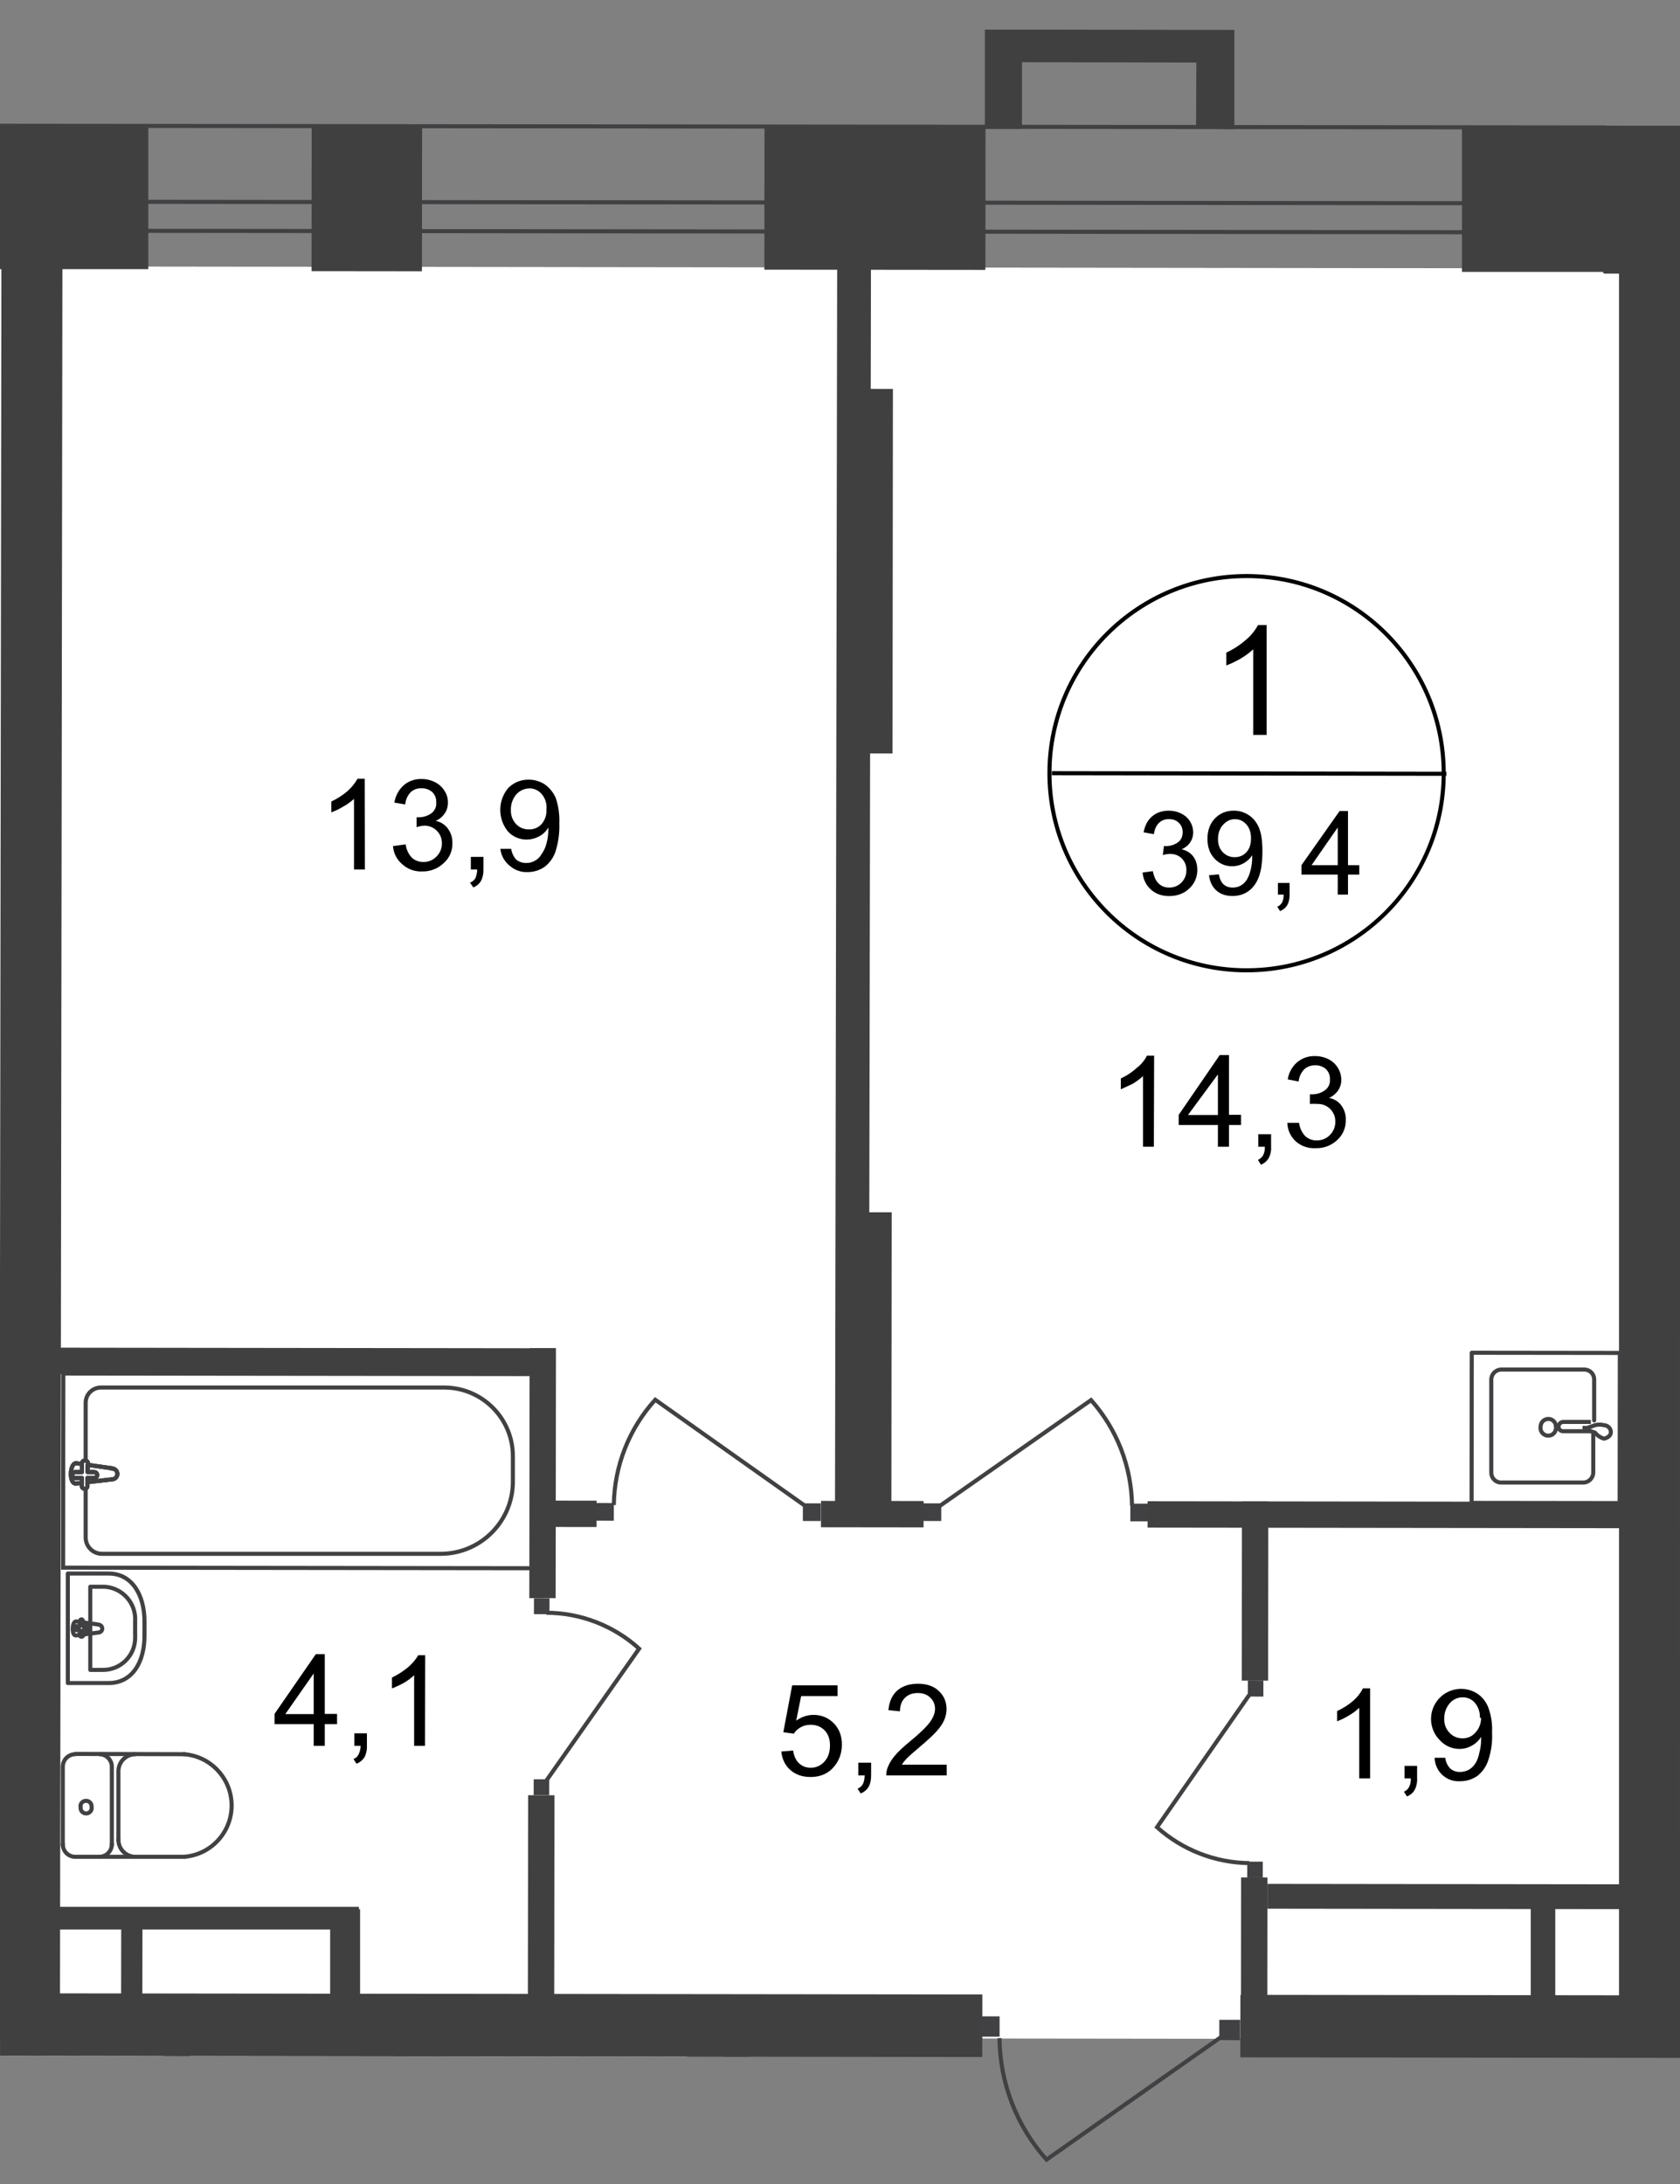
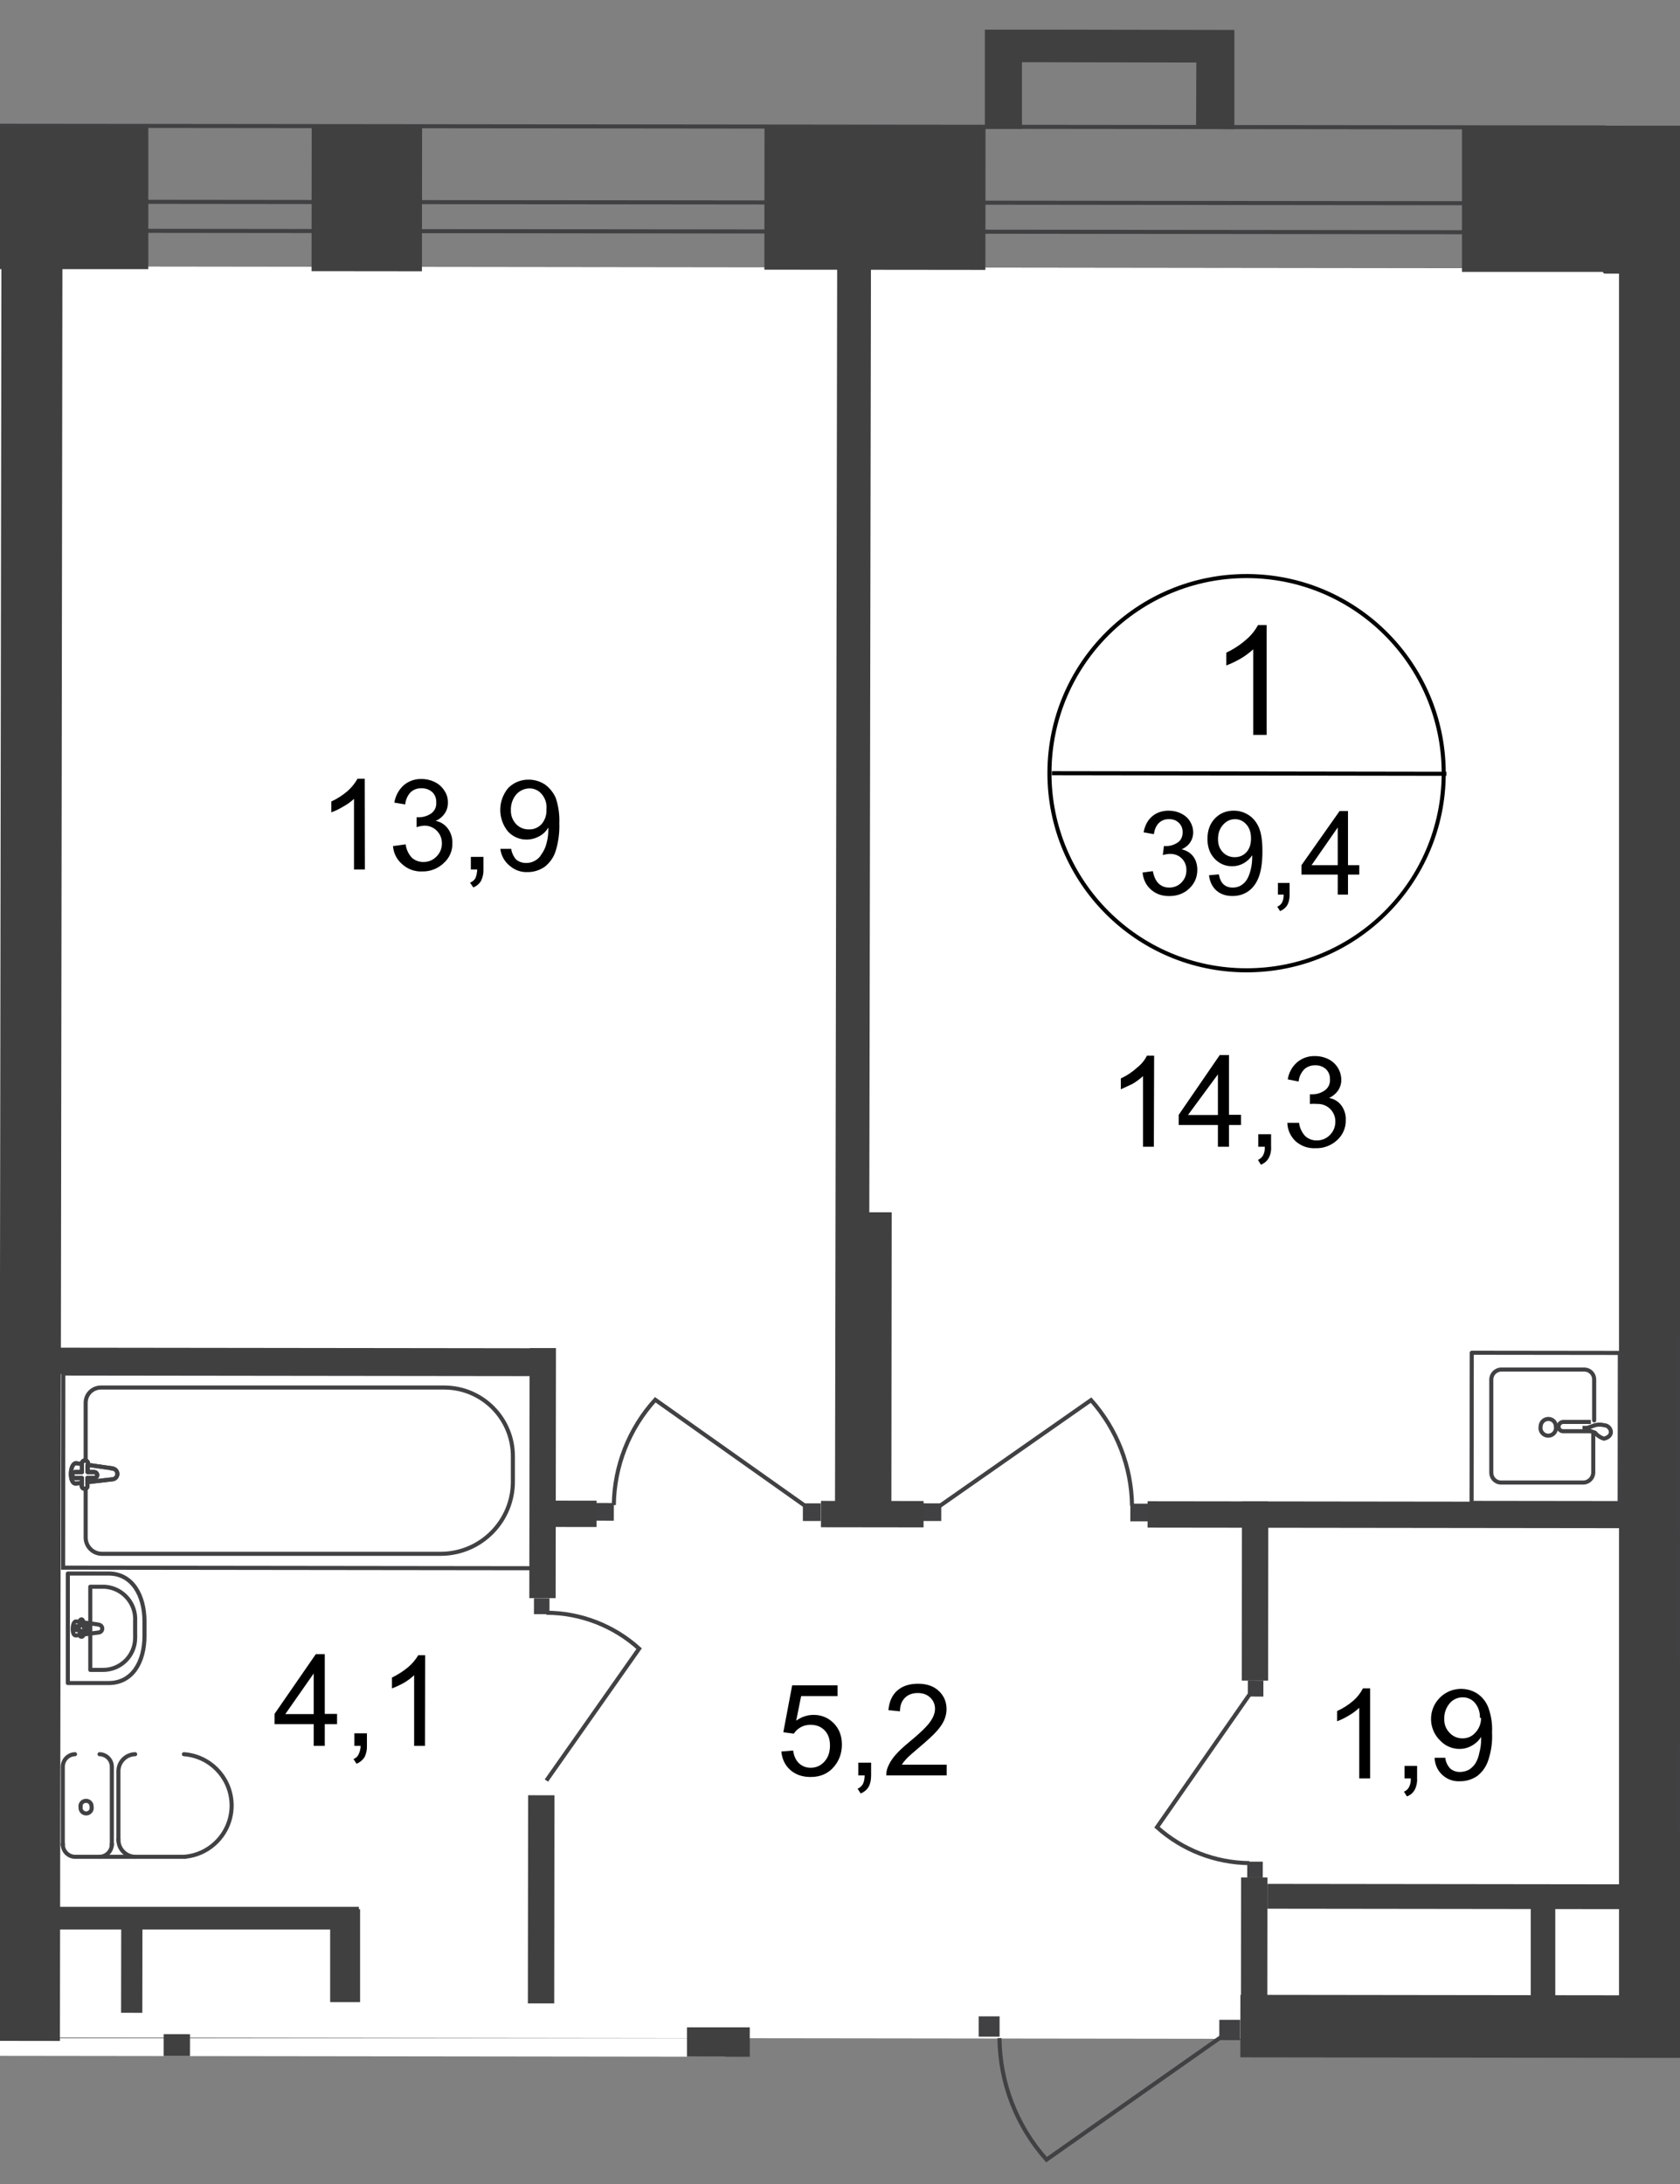
<svg xmlns="http://www.w3.org/2000/svg" id="_Слой_1" width="109.107mm" height="141.852mm" viewBox="0 0 309.28 402.1">
  <rect x="0" y="0" width="309.28" height="402.1" fill="#808080" stroke="none" />
  <defs>
    <style>.cls-1{clip-path:url(#clippath-6);}.cls-2{clip-path:url(#clippath-7);}.cls-3{clip-path:url(#clippath-4);}.cls-4{stroke:#000;stroke-miterlimit:10;}.cls-4,.cls-5,.cls-6,.cls-7,.cls-8,.cls-9,.cls-10{fill:none;}.cls-4,.cls-5,.cls-8{stroke-width:.75px;}.cls-5,.cls-7,.cls-8,.cls-9,.cls-10{stroke:#414042;}.cls-5,.cls-7,.cls-10{stroke-linecap:round;stroke-linejoin:round;}.cls-11{fill:#fff;}.cls-7,.cls-9{stroke-width:.75px;}.cls-8{stroke-miterlimit:22.93;}.cls-12{clip-path:url(#clippath-1);}.cls-13{clip-path:url(#clippath-5);}.cls-14{clip-path:url(#clippath-3);}.cls-9{stroke-miterlimit:22.93;}.cls-15{fill-rule:evenodd;}.cls-15,.cls-16{fill:#404041;}.cls-10{stroke-width:.75px;}.cls-17{fill:#414042;}.cls-18{clip-path:url(#clippath-2);}.cls-19{clip-path:url(#clippath);}</style>
    <clipPath id="clippath">
      <polygon class="cls-6" points="0 378.47 0 0 309.28 0 309.28 402.1 170.26 402.1 170.26 378.68 0 378.47" />
    </clipPath>
    <clipPath id="clippath-1">
      <polygon class="cls-6" points="-147.19 755.18 -147.19 -9.86 1179.66 -9.86 1179.66 1011.83 1100.97 1011.83 1100.97 1070.14 -147.19 1070.14 -147.19 755.18" />
    </clipPath>
    <clipPath id="clippath-2">
      <polygon class="cls-6" points="-4946.07 0 -4946.07 2222.88 -4422.48 2222.88 -3589.6 924.23 340.17 924.23 340.17 2222.88 1172.72 2222.88 1172.72 0 -4946.07 0" />
    </clipPath>
    <clipPath id="clippath-3">
      <polygon class="cls-6" points="-4946.07 0 -4946.07 2222.88 -4422.48 2222.88 -3589.6 924.23 340.17 924.23 340.17 2222.88 1172.72 2222.88 1172.72 0 -4946.07 0" />
    </clipPath>
    <clipPath id="clippath-4">
      <polygon class="cls-6" points="-4946.07 0 -4946.07 2222.88 -4422.48 2222.88 -3589.6 924.23 340.17 924.23 340.17 2222.88 1172.72 2222.88 1172.72 0 -4946.07 0" />
    </clipPath>
    <clipPath id="clippath-5">
      <polygon class="cls-6" points="-4946.07 0 -4946.07 2222.88 -4422.48 2222.88 -3589.6 924.23 340.17 924.23 340.17 2222.88 1172.72 2222.88 1172.72 0 -4946.07 0" />
    </clipPath>
    <clipPath id="clippath-6">
      <polygon class="cls-6" points="-4946.07 0 -4946.07 2222.88 -4422.48 2222.88 -3589.6 924.23 340.17 924.23 340.17 2222.88 1172.72 2222.88 1172.72 0 -4946.07 0" />
    </clipPath>
    <clipPath id="clippath-7">
      <polygon class="cls-6" points="-4946.07 0 -4946.07 2222.88 -4422.48 2222.88 -3589.6 924.23 340.17 924.23 340.17 2222.88 1172.72 2222.88 1172.72 0 -4946.07 0" />
    </clipPath>
  </defs>
  <g class="cls-19">
    <g class="cls-12">
      <rect class="cls-10" x="-86.066" y="-332.272" width="26.26" height="736.96" transform="translate(-109.068 -36.766) rotate(-89.94)" />
      <rect class="cls-10" x="-75.606" y="-328.759" width="5.34" height="736.96" transform="translate(-112.582 -33.256) rotate(-89.94)" />
      <rect class="cls-11" x="365.495" y="-13.99" width="326.03" height="453.33" transform="translate(315.19 740.926) rotate(-89.93)" />
      <rect class="cls-11" x="-10.018" y="64.774" width="326.03" height="294.92" transform="translate(-59.424 364.972) rotate(-89.93)" />
      <polygon class="cls-11" points="-140.31 456.08 -142.51 456.08 -142.84 754.75 312.2 755.29 312.53 456.63 133.57 456.42 133.41 375.25 32.42 375.25 3.79 375.25 4.12 49.17 -139.92 49.01 -140.31 456.08" />
      <g class="cls-18">
        <path class="cls-5" d="M1134.5,2198.87h17.79l.5-429.48h-14.65l-.55,429.48h-3.09ZM1125.14,1769.39l-.49,429.48h7.27l.49-429.48h-7.27ZM1125.47,1471.66v76.21h7.27v-76.21h5.51v76.15h14.75v-76.15h-27.53ZM-3501.94,45.54l3061.49,3.58v-26.43l-3061.49-3.58v14l3061.49,3.63v5.51l-3061.49-3.53v6.82ZM-4928.07,1508.94l24.18,14.2,697.37-1203.78-5.51-3.13-689.83,1189.9-5.5-3.08,690-1189.36-14.26-8-696.451,1203.25ZM1125.93,1049.94l-.39,314.29h7.27l.39-314.29h-7.27ZM295.46,43v7l831.67.71-.66,572.05h7.26l.66-579-838.93-.76ZM1138.85,1049.94l-.38,314.29h14.7l.33-314.35-14.65.06ZM1154.71,24.39l-859-.88v14.1l844.56,1-.7,584.39h14.7l.44-598.61Z" />
      </g>
      <rect class="cls-16" x="269.14" y="23.18" width="55.61" height="26.87" />
      <g class="cls-14">
        <rect class="cls-16" x="-162.232" y="202.22" width="335.77" height="11.23" transform="translate(-202.19 213.198) rotate(-89.92)" />
        <path class="cls-5" d="M13.81,322.94c-1.256.033-2.256,1.063-2.25,2.32" />
-         <line class="cls-5" x1="13.87" y1="322.89" x2="33.97" y2="322.94" />
        <path class="cls-5" d="M33.86,341.83c5.216-.38,9.137-4.916,8.757-10.133-.341-4.688-4.069-8.416-8.757-8.757" />
        <line class="cls-5" x1="34.08" y1="341.83" x2="14.03" y2="341.83" />
        <path class="cls-5" d="M11.56,339.46c-.039,1.27.959,2.33,2.228,2.369.007 0.0.014 0.0.022.001h0" />
        <line class="cls-5" x1="11.56" y1="339.68" x2="11.56" y2="325.48" />
        <path class="cls-5" d="M14.86,332.58c-.133.552.208,1.107.76,1.24.552.133,1.107-.208,1.24-.76.03-.159.03-.321,0-.48.028-.549-.391-1.018-.94-1.05h-.11c-.552,0-1,.448-1,1l.05.05Z" />
        <path class="cls-5" d="M18.33,341.83c1.276-.027,2.287-1.083,2.26-2.359,0-.004-0-.007-0-.011h0" />
        <line class="cls-5" x1="20.59" y1="339.68" x2="20.59" y2="325.53" />
        <path class="cls-5" d="M20.59,325.31c.033-1.275-.973-2.336-2.249-2.37l-.011-0h0" />
        <path class="cls-5" d="M24.88,322.94c-1.734.033-3.113,1.465-3.08,3.199,0,0,0,.001,0,.001h0" />
        <line class="cls-5" x1="21.8" y1="326.36" x2="21.8" y2="338.8" />
        <path class="cls-5" d="M21.8,338.64c-.028,1.73,1.35,3.157,3.08,3.19h0" />
        <path class="cls-5" d="M20,289.68h-7.51v20.16h7.51c4.4,0,6.6-3.91,6.6-8.7v-2.65c-.01-4.84-2.27-8.81-6.6-8.81Z" />
        <path class="cls-5" d="M18.88,292.11h-2.26v15.31h2.26c3.258.056,5.944-2.54,6-5.798,0-.001,0-.001,0-.002.015-.27.015-.54,0-.81v-2.32c.213-3.265-2.229-6.099-5.49-6.37l-.51-.01Z" />
        <path class="cls-5" d="M18,299.05l-4-.56c-.77,0-.88,2.7,0,2.59l4.19-.55c.395-.047.677-.405.63-.8-.039-.331-.3-.591-.63-.63l-.19-.05Z" />
        <path class="cls-5" d="M15,298.11h0c-.188.029-.327.19-.33.38v.89h-.77c-.182,0-.33.148-.33.33h0s0,.38.33.38h.77v.91c0,.182.148.33.33.33h0c.177.006.324-.133.33-.31 0-.007 0-.013,0-.02h0v-.88h.83c.188-.029.327-.19.33-.38,0-.182-.148-.33-.33-.33h-.83v-.89s-.09-.41-.33-.41Z" />
        <rect class="cls-9" x="37.267" y="227.281" width="35.74" height="87" transform="translate(-215.711 325.587) rotate(-89.93)" />
        <path class="cls-8" d="M81.21,286.05H18.77c-1.657.001-3.001-1.342-3.001-2.999,0-.027 0-.054.001-.081h0v-24.73c-0-1.527,1.223-2.773,2.75-2.8h63.41c6.951.088,12.529,5.768,12.49,12.72v4.4c.1,7.35-5.778,13.39-13.128,13.49-.007,0-.015 0-.022 0h-.06Z" />
        <path class="cls-11" d="M20.59,270.3l-6.59-.93c-1.21,0-1.32,3.91,0,3.74l6.61-.77c.552,0,1-.448,1-1s-.448-1-1-1" />
        <path class="cls-8" d="M20.59,270.3l-6.59-.93c-1.21,0-1.32,3.91,0,3.74l6.61-.77c.552,0,1-.448,1-1s-.448-1-1-1l-.02-.04Z" />
-         <path class="cls-8" d="M20.59,270.3l-6.59-.93c-1.21,0-1.32,3.91,0,3.74l6.61-.77c.552,0,1-.448,1-1s-.448-1-1-1l-.02-.04Z" />
        <path class="cls-5" d="M20.59,270.3l-6.59-.93c-1.21,0-1.32,3.91,0,3.74l6.61-.77c.552,0,1-.448,1-1s-.448-1-1-1l-.02-.04Z" />
        <path class="cls-11" d="M15.63,268.87h0c-.304,0-.55.246-.55.55v1.58h-1.21c-.304,0-.55.246-.55.55-.006.284.208.524.49.55h1.27v1.27c-.097.276.048.579.324.676.276.097.579-.048.676-.324.04-.114.04-.238,0-.352v-1.27h1.26c.298.006.544-.232.55-.53 0-.007 0-.013,0-.02,0-.304-.246-.55-.55-.55h-1.21v-1.3c.001-.285-.216-.524-.5-.55" />
        <path class="cls-5" d="M15.63,268.87h0c-.304,0-.55.246-.55.55v1.58h-1.21c-.304,0-.55.246-.55.55-.006.284.208.524.49.55h1.27v1.27c-.097.276.048.579.324.676.276.097.579-.048.676-.324.04-.114.04-.238,0-.352v-1.27h1.26c.298.006.544-.232.55-.53 0-.007 0-.013,0-.02,0-.304-.246-.55-.55-.55h-1.21v-1.3c.15-.268.057-.607-.21-.76-.089-.049-.189-.073-.29-.07Z" />
        <path class="cls-5" d="M15.63,268.87h0c-.304,0-.55.246-.55.55v1.58h-1.21c-.304,0-.55.246-.55.55-.006.284.208.524.49.55h1.27v1.27c-.097.276.048.579.324.676.276.097.579-.048.676-.324.04-.114.04-.238,0-.352v-1.27h1.26c.298.006.544-.232.55-.53 0-.007 0-.013,0-.02,0-.304-.246-.55-.55-.55h-1.21v-1.3c.15-.268.057-.607-.21-.76-.089-.049-.189-.073-.29-.07Z" />
        <path class="cls-5" d="M15.63,268.87h0c-.304,0-.55.246-.55.55v1.58h-1.21c-.304,0-.55.246-.55.55-.006.284.208.524.49.55h1.27v1.27c-.097.276.048.579.324.676.276.097.579-.048.676-.324.04-.114.04-.238,0-.352v-1.27h1.26c.298.006.544-.232.55-.53 0-.007 0-.013,0-.02,0-.304-.246-.55-.55-.55h-1.21v-1.3c.15-.268.057-.607-.21-.76-.089-.049-.189-.073-.29-.07Z" />
        <rect class="cls-16" x="60.78" y="351.47" width="5.51" height="17.12" />
        <rect class="cls-16" x="298.05" y="43.5" width="11.23" height="332.85" />
-         <rect class="cls-16" x="84.67" y="282.406" width="11.51" height="180.83" transform="translate(-282.506 462.79) rotate(-89.93)" />
        <rect class="cls-16" x="9.14" y="351.04" width="56.93" height="4.18" />
        <rect class="cls-16" x="36.889" y="157.586" width="240.29" height="6.22" transform="translate(-3.936 317.449) rotate(-89.9)" />
-         <rect class="cls-16" x="125.832" y="100.195" width="67.12" height="9.91" transform="translate(54.075 264.432) rotate(-89.94)" />
        <rect class="cls-16" x="130.457" y="246.934" width="57.43" height="9.91" transform="translate(-92.884 410.796) rotate(-89.94)" />
        <rect class="cls-16" x="46.785" y="197.571" width="4.85" height="106" transform="translate(-201.421 299.475) rotate(-89.93)" />
        <rect class="cls-17" x="109.73" y="276.672" width="3.25" height="3.3" transform="translate(-167.142 389.24) rotate(-89.91)" />
        <path class="cls-8" d="M148.17,277.19l-27.54-19.5c-4.826,5.314-7.54,12.212-7.63,19.39" />
        <rect class="cls-17" x="147.829" y="276.732" width="3.25" height="3.3" transform="translate(-129.162 427.399) rotate(-89.91)" />
        <rect class="cls-17" x="208.114" y="276.793" width="3.25" height="3.3" transform="translate(-69.033 487.744) rotate(-89.91)" />
        <path class="cls-8" d="M173,277.24l27.86-19.49c4.772,5.361,7.45,12.264,7.54,19.44" />
        <rect class="cls-17" x="170.004" y="276.733" width="3.25" height="3.3" transform="translate(-107.022 449.574) rotate(-89.91)" />
        <rect class="cls-16" x="309.67" y="286.021" width="11.51" height="174.16" transform="translate(-58.061 688.07) rotate(-89.93)" />
        <path class="cls-5" d="M311.43,319.2c-1.276.027-2.287,1.083-2.26,2.359,0,0,0,.001,0,.001h0" />
        <path class="cls-5" d="M309.17,335.77c-.001,1.267.994,2.311,2.26,2.37" />
        <line class="cls-5" x1="309.17" y1="335.94" x2="309.17" y2="321.79" />
        <path class="cls-5" d="M317.15,284h-8v21.37h8c4.63,0,7-4.19,7-9.25v-2.87c0-5.11-2.37-9.25-7-9.25Z" />
        <rect class="cls-9" x="334.69" y="220.663" width="35.74" height="87" transform="translate(87.967 616.4) rotate(-89.93)" />
        <rect class="cls-16" x="349.78" y="197.078" width="4.85" height="93.11" transform="translate(108.142 595.54) rotate(-89.93)" />
        <path class="cls-5" d="M293.31,263.86v7.14c.034,1.014-.747,1.871-1.76,1.93h-15.31c-.98-.059-1.734-.889-1.7-1.87v-17c-.04-1.016.744-1.876,1.76-1.93h15.47c.982.059,1.739.887,1.71,1.87v7.49" />
        <path class="cls-8" d="M285.05,261.22c.757-.005,1.375.603,1.38,1.36,0,.003,0,.007,0,.01.155.776-.349,1.53-1.125,1.685s-1.53-.349-1.685-1.125h0c-.04-.184-.04-.376,0-.56.027-.769.661-1.376,1.43-1.37Z" />
        <path class="cls-8" d="M292.87,261.77h-5.06c-.486-.005-.884.384-.89.87,0,.003,0,.007,0,.01h0c0,.458.372.83.83.83h5.12" />
        <path class="cls-8" d="M293.64,263.75l-1.43-.5h-.5v-.38h.5l1.43-.5c.541-.14,1.109-.14,1.65,0,.691.026,1.244.58,1.27,1.27,0,.61-.55,1.05-1.27,1.21-.649-.189-1.225-.573-1.65-1.1Z" />
        <rect class="cls-7" x="270.737" y="249.241" width="27.64" height="27.26" transform="translate(21.339 547.107) rotate(-89.93)" />
        <rect class="cls-16" x="291.869" y="288.357" width="4.57" height="121.63" transform="translate(-55.377 642.899) rotate(-89.93)" />
        <rect class="cls-16" x="281.8" y="350.42" width="4.52" height="17.12" />
        <rect class="cls-16" x="255.395" y="232.301" width="4.85" height="93.11" transform="translate(-21.351 536.335) rotate(-89.93)" />
        <rect class="cls-16" x="101.922" y="273.206" width="4.85" height="10.96" transform="translate(-174.466 382.692) rotate(-89.93)" />
        <rect class="cls-16" x="158.156" y="269.301" width="4.85" height="18.89" transform="translate(-118.361 438.986) rotate(-89.93)" />
        <rect class="cls-16" x="215.497" y="358.593" width="30.78" height="4.85" transform="translate(-130.373 591.527) rotate(-89.94)" />
        <rect class="cls-16" x="214.557" y="290.472" width="32.98" height="4.85" transform="translate(-62.092 523.637) rotate(-89.94)" />
        <rect class="cls-17" x="229.583" y="342.751" width="2.92" height="2.86" transform="translate(-113.581 574.563) rotate(-89.89)" />
        <path class="cls-8" d="M230,312l-17,24.38c4.675,4.197,10.718,6.546,17,6.61" />
        <rect class="cls-17" x="229.693" y="309.437" width="2.92" height="2.86" transform="translate(-80.157 541.423) rotate(-89.89)" />
        <rect class="cls-17" x="180.17" y="371.2" width="3.85" height="3.74" />
        <path class="cls-8" d="M224.81,375l-32.15,22.58c-5.506-6.162-8.584-14.116-8.66-22.38" />
        <rect class="cls-17" x="224.52" y="371.782" width="3.74" height="3.85" transform="translate(-147.672 599.51) rotate(-89.91)" />
        <rect class="cls-16" x="76.882" y="268.771" width="46.03" height="4.85" transform="translate(-171.421 370.762) rotate(-89.93)" />
        <rect class="cls-16" x="80.466" y="347.232" width="38.32" height="4.85" transform="translate(-250.152 448.856) rotate(-89.93)" />
        <rect class="cls-17" x="98.268" y="294.269" width="2.92" height="2.86" transform="translate(-196.179 394.808) rotate(-89.88)" />
        <path class="cls-8" d="M100.59,327.79l17.07-24.28c-4.68-4.233-10.76-6.587-17.07-6.61" />
-         <rect class="cls-17" x="98.218" y="327.589" width="2.92" height="2.86" transform="translate(-229.549 428.008) rotate(-89.88)" />
        <rect class="cls-16" x="-9.836" y="414.406" width="84.69" height="4.85" transform="translate(-384.356 448.904) rotate(-89.94)" />
        <rect class="cls-16" x="126.47" y="373.22" width="11.56" height="12.28" />
        <path class="cls-8" d="M135.72,388.52l20.76,29.74c-5.696,5.098-13.056,7.943-20.7,8" />
        <rect class="cls-17" x="132.666" y="385.373" width="3.52" height="3.47" transform="translate(-252.893 520.926) rotate(-89.91)" />
      </g>
      <g class="cls-3">
        <path class="cls-4" d="M265.78,142.45c-.061,20.042-16.358,36.241-36.4,36.18-20.042-.061-36.241-16.358-36.18-36.4.061-20.042,16.358-36.241,36.4-36.18,19.956.06,36.119,16.223,36.18,36.18v.22Z" />
      </g>
      <line class="cls-4" x1="193.65" y1="142.34" x2="266.28" y2="142.45" />
      <g class="cls-13">
        <path d="M233.18,135.29h-2.47v-15.75c-.714.647-1.491,1.22-2.32,1.71-.845.49-1.728.911-2.64,1.26v-2.36c1.316-.614,2.538-1.412,3.63-2.37.9-.752,1.65-1.669,2.21-2.7h1.59v20.21Z" />
        <path d="M212.42,211.11h-2v-13c-.593.541-1.24,1.02-1.93,1.43l-2.15,1v-2c1.098-.507,2.11-1.182,3-2,.76-.589,1.379-1.34,1.81-2.2h1.32l-.05,16.77ZM224.21,211.11v-4h-7.21v-1.88l7.55-11h1.7v11h2.21v1.88h-2.21v4h-2.04ZM224.21,205.27v-7.48l-5.51,7.48h5.51ZM231.64,211.11v-2.31h2.36v2.31c.052.724-.1,1.448-.44,2.09-.322.557-.828.984-1.43,1.21l-.55-.88c.393-.166.722-.453.94-.82.247-.495.361-1.047.33-1.6h-1.21ZM237.15,206.71h2c.114.926.52,1.791,1.16,2.47.578.506,1.322.78,2.09.77.913.016,1.793-.346,2.43-1,.655-.653,1.017-1.545,1-2.47.028-1.764-1.377-3.217-3.14-3.25h-.11c-.476-.04-.954-.04-1.43,0v-1.77h.33c.819.022,1.626-.208,2.31-.66.711-.447,1.116-1.252,1.05-2.09.033-.697-.229-1.375-.72-1.87-.545-.495-1.264-.754-2-.72-.734-.025-1.45.233-2,.72-.595.613-.966,1.41-1.05,2.26l-2-.39c.183-1.215.788-2.327,1.71-3.14.919-.779,2.095-1.189,3.3-1.15.883-.007,1.754.199,2.54.6,1.402.729,2.289,2.17,2.31,3.75.011.68-.181,1.349-.55,1.92-.424.631-1.016,1.129-1.71,1.44.903.146,1.713.637,2.26,1.37.576.779.865,1.732.82,2.7.039,1.404-.542,2.754-1.59,3.69-1.081,1.01-2.521,1.546-4,1.49-1.329.068-2.633-.388-3.63-1.27-.95-.884-1.504-2.113-1.54-3.41l.16.01Z" />
        <path d="M67.17,160.07h-2v-13c-.605.558-1.276,1.038-2,1.43-.687.421-1.414.772-2.17,1.05v-2c1.085-.5,2.095-1.15,3-1.93.725-.65,1.34-1.413,1.82-2.26h1.32l.03,16.71ZM72.68,155.72l2-.28c.111.93.518,1.799,1.16,2.48.579.503,1.323.777,2.09.77.911.018,1.788-.344,2.42-1,.665-.651,1.028-1.55,1-2.48.011-1.739-1.372-3.166-3.11-3.21h-.11c-.49.028-.975.122-1.44.28v-1.82h.31c.819.018,1.624-.212,2.31-.66.694-.458,1.079-1.262,1-2.09.04-.696-.218-1.376-.71-1.87-.549-.489-1.265-.747-2-.72-.736-.037-1.456.223-2,.72-.578.616-.93,1.409-1,2.25l-2-.33c.191-1.227.794-2.352,1.71-3.19.917-.784,2.094-1.197,3.3-1.16.88,0,1.747.209,2.53.61.706.366,1.298.919,1.71,1.6.419.633.632,1.381.61,2.14.017.684-.175,1.357-.55,1.93-.411.64-1.008,1.139-1.71,1.43.909.168,1.719.68,2.26,1.43.561.767.849,1.7.82,2.65.05,1.406-.533,2.761-1.59,3.69-1.072,1.03-2.514,1.585-4,1.54-1.337.057-2.642-.417-3.63-1.32-1.004-.84-1.622-2.054-1.71-3.36l.33-.03ZM86.68,160.07v-2.32h2.32v2.32c.03.723-.121,1.441-.44,2.09-.326.554-.83.981-1.43,1.21l-.6-.88c.42-.151.774-.445,1-.83.194-.509.305-1.046.33-1.59h-1.18ZM92.19,156.27h1.92c.104.746.432,1.444.94,2,.521.4,1.163.611,1.82.6.58.011,1.152-.142,1.65-.44.489-.269.891-.671,1.16-1.16.437-.6.753-1.279.93-2,.22-.808.331-1.642.33-2.48.02-.146.02-.294,0-.44-.389.678-.961,1.232-1.65,1.6-.708.39-1.502.6-2.31.61-1.316.022-2.579-.521-3.47-1.49-1.904-2.334-1.883-5.69.05-8,.988-1.002,2.342-1.559,3.75-1.54,1.064-.004,2.106.302,3,.88.875.635,1.565,1.49,2,2.48.504,1.507.728,3.093.66,4.68.061,1.712-.162,3.421-.66,5.06-.358,1.152-1.055,2.17-2,2.92-.95.67-2.088,1.02-3.25,1-1.147.039-2.268-.353-3.14-1.1-1.014-.771-1.668-1.924-1.81-3.19l.08.01ZM100.61,148.89c.074-1.005-.261-1.996-.93-2.75-.565-.656-1.395-1.023-2.26-1-.907.026-1.764.424-2.37,1.1-.686.815-1.042,1.856-1,2.92-.032.934.306,1.843.94,2.53.609.654,1.467,1.018,2.36,1,.9.039,1.77-.328,2.37-1,.651-.78.964-1.788.87-2.8h.02Z" />
      </g>
      <g class="cls-1">
        <path d="M252.23,327.4h-2v-13c-.584.552-1.232,1.032-1.93,1.43-.681.419-1.401.771-2.15,1.05v-1.88c1.087-.493,2.097-1.139,3-1.92.725-.635,1.322-1.402,1.76-2.26h1.32v16.58ZM258.57,327.4v-2.31h2.31v2.31c.047.727-.105,1.453-.44,2.1-.315.563-.823.993-1.43,1.21l-.55-.88c.403-.151.735-.447.93-.83.253-.494.367-1.047.33-1.6h-1.15ZM264.07,323.6h2c.074.753.402,1.458.93,2,.513.417,1.159.634,1.82.61.578-.009,1.145-.16,1.65-.44.463-.302.858-.697,1.16-1.16.349-.596.589-1.25.71-1.93.22-.808.331-1.642.33-2.48v-.44c-.422.669-1.007,1.22-1.7,1.6-.686.399-1.466.609-2.26.61-1.331.01-2.608-.529-3.53-1.49-2.224-2.102-2.323-5.608-.221-7.832,1.824-1.93,4.761-2.295,7.001-.868.898.61,1.594,1.473,2,2.48.558,1.494.803,3.087.72,4.68.09,1.714-.141,3.43-.68,5.06-.358,1.152-1.055,2.17-2,2.92-.936.659-2.055,1.009-3.2,1-2.426.154-4.519-1.684-4.68-4.11v-.24l-.05.03ZM272.44,316.23c.048-1.004-.284-1.99-.93-2.76-.567-.654-1.395-1.02-2.26-1-.913-0-1.781.402-2.37,1.1-.676.797-1.032,1.816-1,2.86-.045.966.318,1.905,1,2.59.609.654,1.467,1.018,2.36,1,.883.024,1.732-.341,2.32-1,.715-.736,1.11-1.724,1.1-2.75l-.22-.04Z" />
        <path d="M57.75,321.4v-4h-7.21v-1.88l7.6-11h1.65v11h2.26v1.88h-2.26v4h-2.04ZM57.75,315.56v-7.48l-5.23,7.48h5.23ZM65.24,321.4v-2.31h2.31v2.31c.03.723-.121,1.441-.44,2.09-.358.546-.874.968-1.48,1.21l-.55-.88c.407-.133.741-.43.92-.82.249-.497.382-1.044.39-1.6h-1.15ZM78.24,321.4h-2v-13c-.584.552-1.232,1.032-1.93,1.43-.695.379-1.413.713-2.15,1v-2c1.075-.518,2.083-1.166,3-1.93.725-.624,1.347-1.36,1.84-2.18h1.27l-.03,16.68Z" />
      </g>
      <rect class="cls-16" x="15.698" y="360.03" width="17.12" height="3.91" transform="translate(-337.76 385.738) rotate(-89.92)" />
      <g class="cls-2">
        <rect class="cls-16" x="54.096" y="26.333" width="26.87" height="20.32" transform="translate(30.967 103.986) rotate(-89.94)" />
        <rect class="cls-16" x="-18.07" y="23.4" width="45.37" height="26.15" />
        <polygon class="cls-15" points="181.31 5.45 181.31 12 181.31 23.73 188.14 23.73 188.14 11.45 220.24 11.51 220.19 23.73 227.24 23.79 227.24 12.06 227.24 5.51 192.82 5.45 181.31 5.45" />
        <rect class="cls-16" x="147.884" y="16.133" width="26.38" height="40.69" transform="translate(124.427 197.514) rotate(-89.94)" />
      </g>
    </g>
  </g>
  <path d="M210.341,160.629l1.89-.252c.217,1.07.586,1.842,1.107,2.314.521.472,1.156.709,1.905.709.889,0,1.639-.308,2.251-.924s.919-1.378.919-2.288c0-.868-.283-1.583-.851-2.147-.566-.564-1.287-.845-2.162-.845-.356,0-.801.07-1.333.21l.21-1.658c.126.014.228.021.305.021.805,0,1.528-.21,2.173-.63.644-.42.966-1.067.966-1.942,0-.693-.235-1.267-.704-1.722-.469-.455-1.074-.682-1.815-.682-.734,0-1.348.231-1.837.693-.49.462-.805,1.155-.944,2.078l-1.89-.336c.231-1.266.756-2.248,1.574-2.944s1.837-1.044,3.055-1.044c.84,0,1.612.18,2.319.54s1.248.852,1.622,1.475c.374.623.561,1.284.561,1.984,0,.665-.179,1.27-.535,1.816-.357.546-.886.98-1.585,1.301.909.21,1.616.646,2.12,1.307s.756,1.489.756,2.482c0,1.343-.49,2.482-1.47,3.417s-2.219,1.401-3.716,1.401c-1.351,0-2.472-.402-3.364-1.207-.892-.805-1.401-1.848-1.527-3.128Z" />
  <path d="M222.569,161.132l1.815-.168c.154.854.448,1.473.882,1.858s.99.577,1.669.577c.581,0,1.09-.133,1.527-.399.438-.266.796-.621,1.076-1.065.279-.444.514-1.044.703-1.8.189-.755.283-1.525.283-2.309,0-.084-.004-.21-.011-.378-.378.602-.894,1.09-1.548,1.464s-1.363.561-2.126.561c-1.273,0-2.351-.462-3.232-1.386-.882-.923-1.322-2.141-1.322-3.652,0-1.56.46-2.817,1.38-3.769s2.073-1.427,3.459-1.427c1,0,1.915.269,2.744.808.83.539,1.459,1.307,1.89,2.304.431.998.645,2.44.645,4.33,0,1.966-.214,3.532-.641,4.697s-1.062,2.052-1.904,2.661c-.844.609-1.832.913-2.966.913-1.203,0-2.187-.334-2.949-1.002-.763-.668-1.222-1.607-1.375-2.818ZM230.305,154.341c0-1.085-.288-1.945-.865-2.582s-1.272-.955-2.084-.955c-.84,0-1.571.343-2.193,1.028-.623.686-.935,1.575-.935,2.667,0,.98.296,1.775.887,2.388.592.612,1.321.918,2.188.918.875,0,1.594-.306,2.157-.918s.845-1.46.845-2.545Z" />
  <path d="M235.26,164.69v-2.152h2.152v2.152c0,.79-.141,1.429-.42,1.915-.28.486-.725.862-1.333,1.128l-.525-.808c.399-.175.693-.432.882-.771.19-.339.294-.828.315-1.464h-1.071Z" />
  <path d="M246.27,164.69v-3.684h-6.676v-1.732l7.022-9.972h1.543v9.972h2.078v1.732h-2.078v3.684h-1.89ZM246.27,159.274v-6.939l-4.817,6.939h4.817Z" />
  <path d="M143.839,322.445l2.167-.184c.161,1.056.533,1.849,1.118,2.38.585.532,1.29.797,2.116.797.994,0,1.835-.374,2.523-1.123.688-.75,1.032-1.744,1.032-2.982,0-1.178-.331-2.106-.992-2.787-.662-.681-1.527-1.02-2.598-1.02-.665,0-1.266.151-1.801.453s-.956.693-1.261,1.176l-1.938-.253,1.628-8.636h8.361v1.973h-6.709l-.906,4.519c1.009-.703,2.068-1.055,3.177-1.055,1.468,0,2.707.508,3.716,1.525,1.01,1.017,1.515,2.324,1.515,3.922,0,1.522-.444,2.837-1.331,3.945-1.078,1.361-2.55,2.042-4.415,2.042-1.529,0-2.777-.429-3.744-1.285-.968-.856-1.52-1.991-1.657-3.406Z" />
  <path d="M158.015,326.849v-2.352h2.352v2.352c0,.864-.153,1.562-.459,2.093s-.791.942-1.456,1.233l-.573-.884c.435-.19.757-.472.963-.843s.321-.904.344-1.6h-1.17Z" />
  <path d="M174.277,324.864v1.984h-11.113c-.016-.497.065-.975.241-1.434.282-.757.735-1.502,1.358-2.236s1.523-1.583,2.701-2.546c1.827-1.499,3.062-2.686,3.705-3.562.642-.875.963-1.703.963-2.482,0-.818-.292-1.509-.877-2.07-.585-.562-1.348-.843-2.288-.843-.994,0-1.789.298-2.386.894-.597.596-.898,1.422-.906,2.477l-2.122-.218c.145-1.583.692-2.789,1.641-3.618.948-.83,2.221-1.244,3.819-1.244,1.613,0,2.89.447,3.83,1.342s1.411,2.003,1.411,3.326c0,.673-.138,1.334-.413,1.983-.275.65-.732,1.335-1.371,2.053-.638.719-1.699,1.705-3.183,2.959-1.238,1.04-2.033,1.746-2.385,2.116-.352.371-.643.744-.872,1.118h8.246Z" />
</svg>